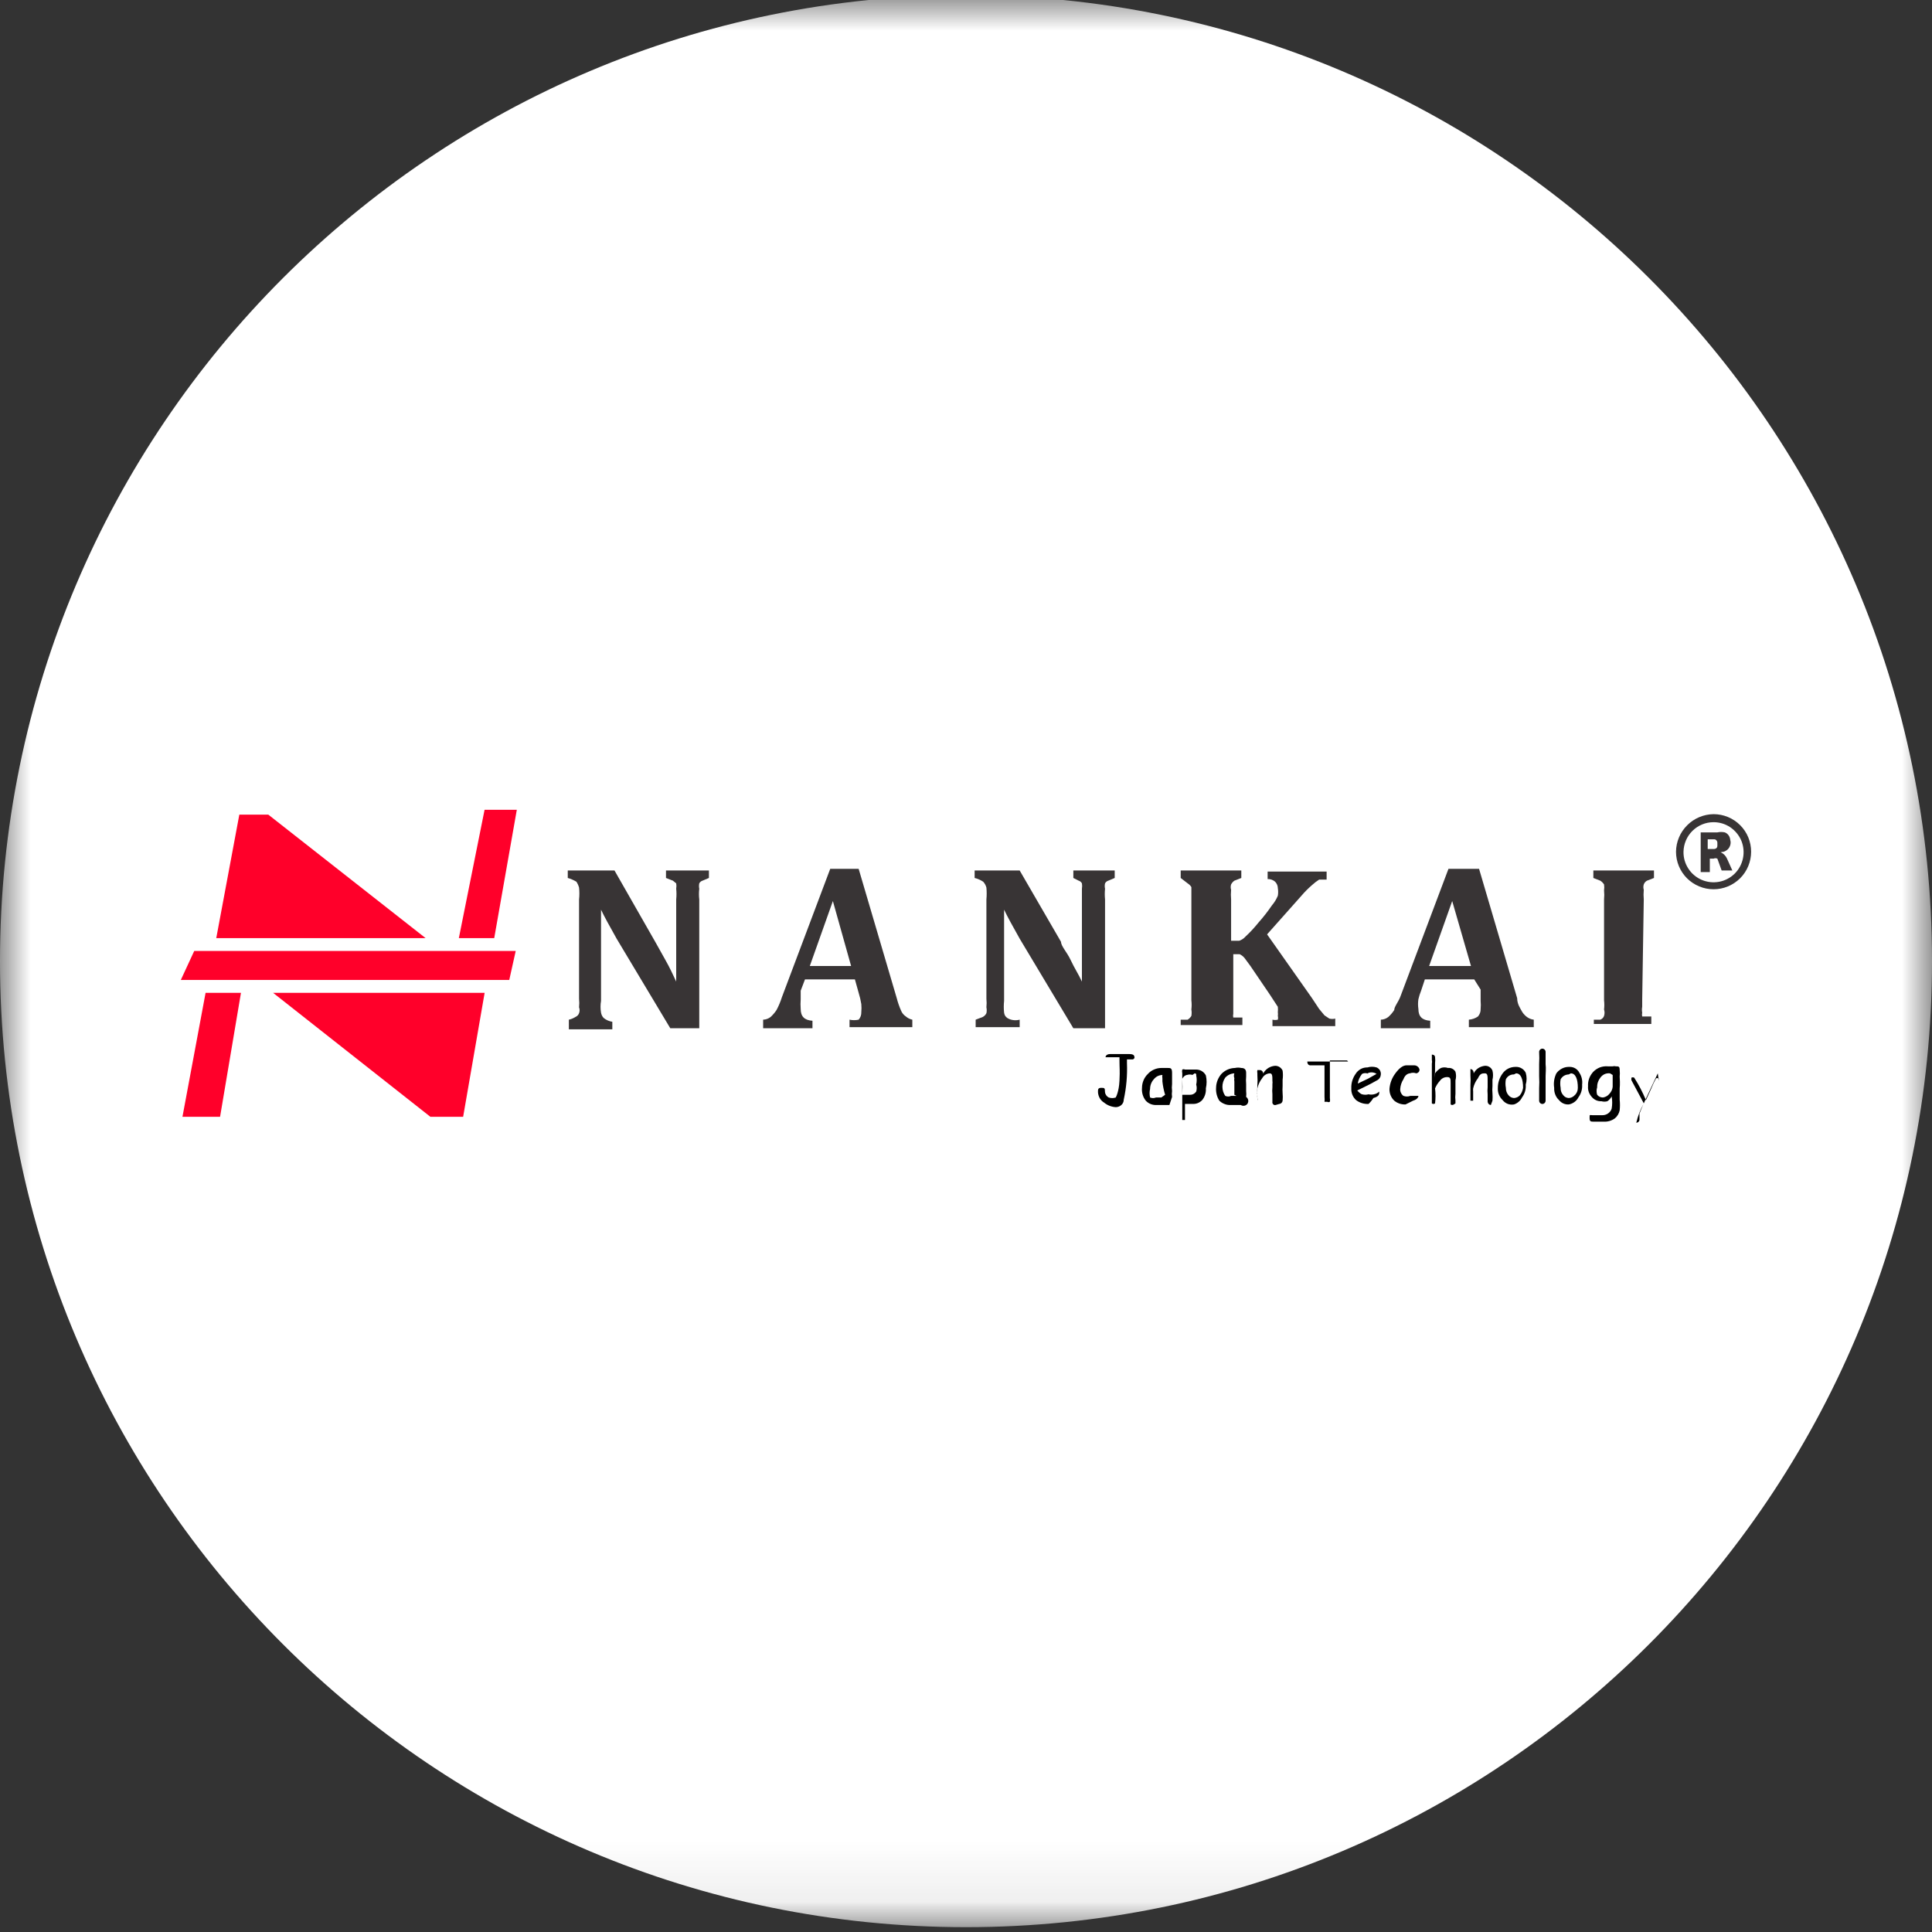
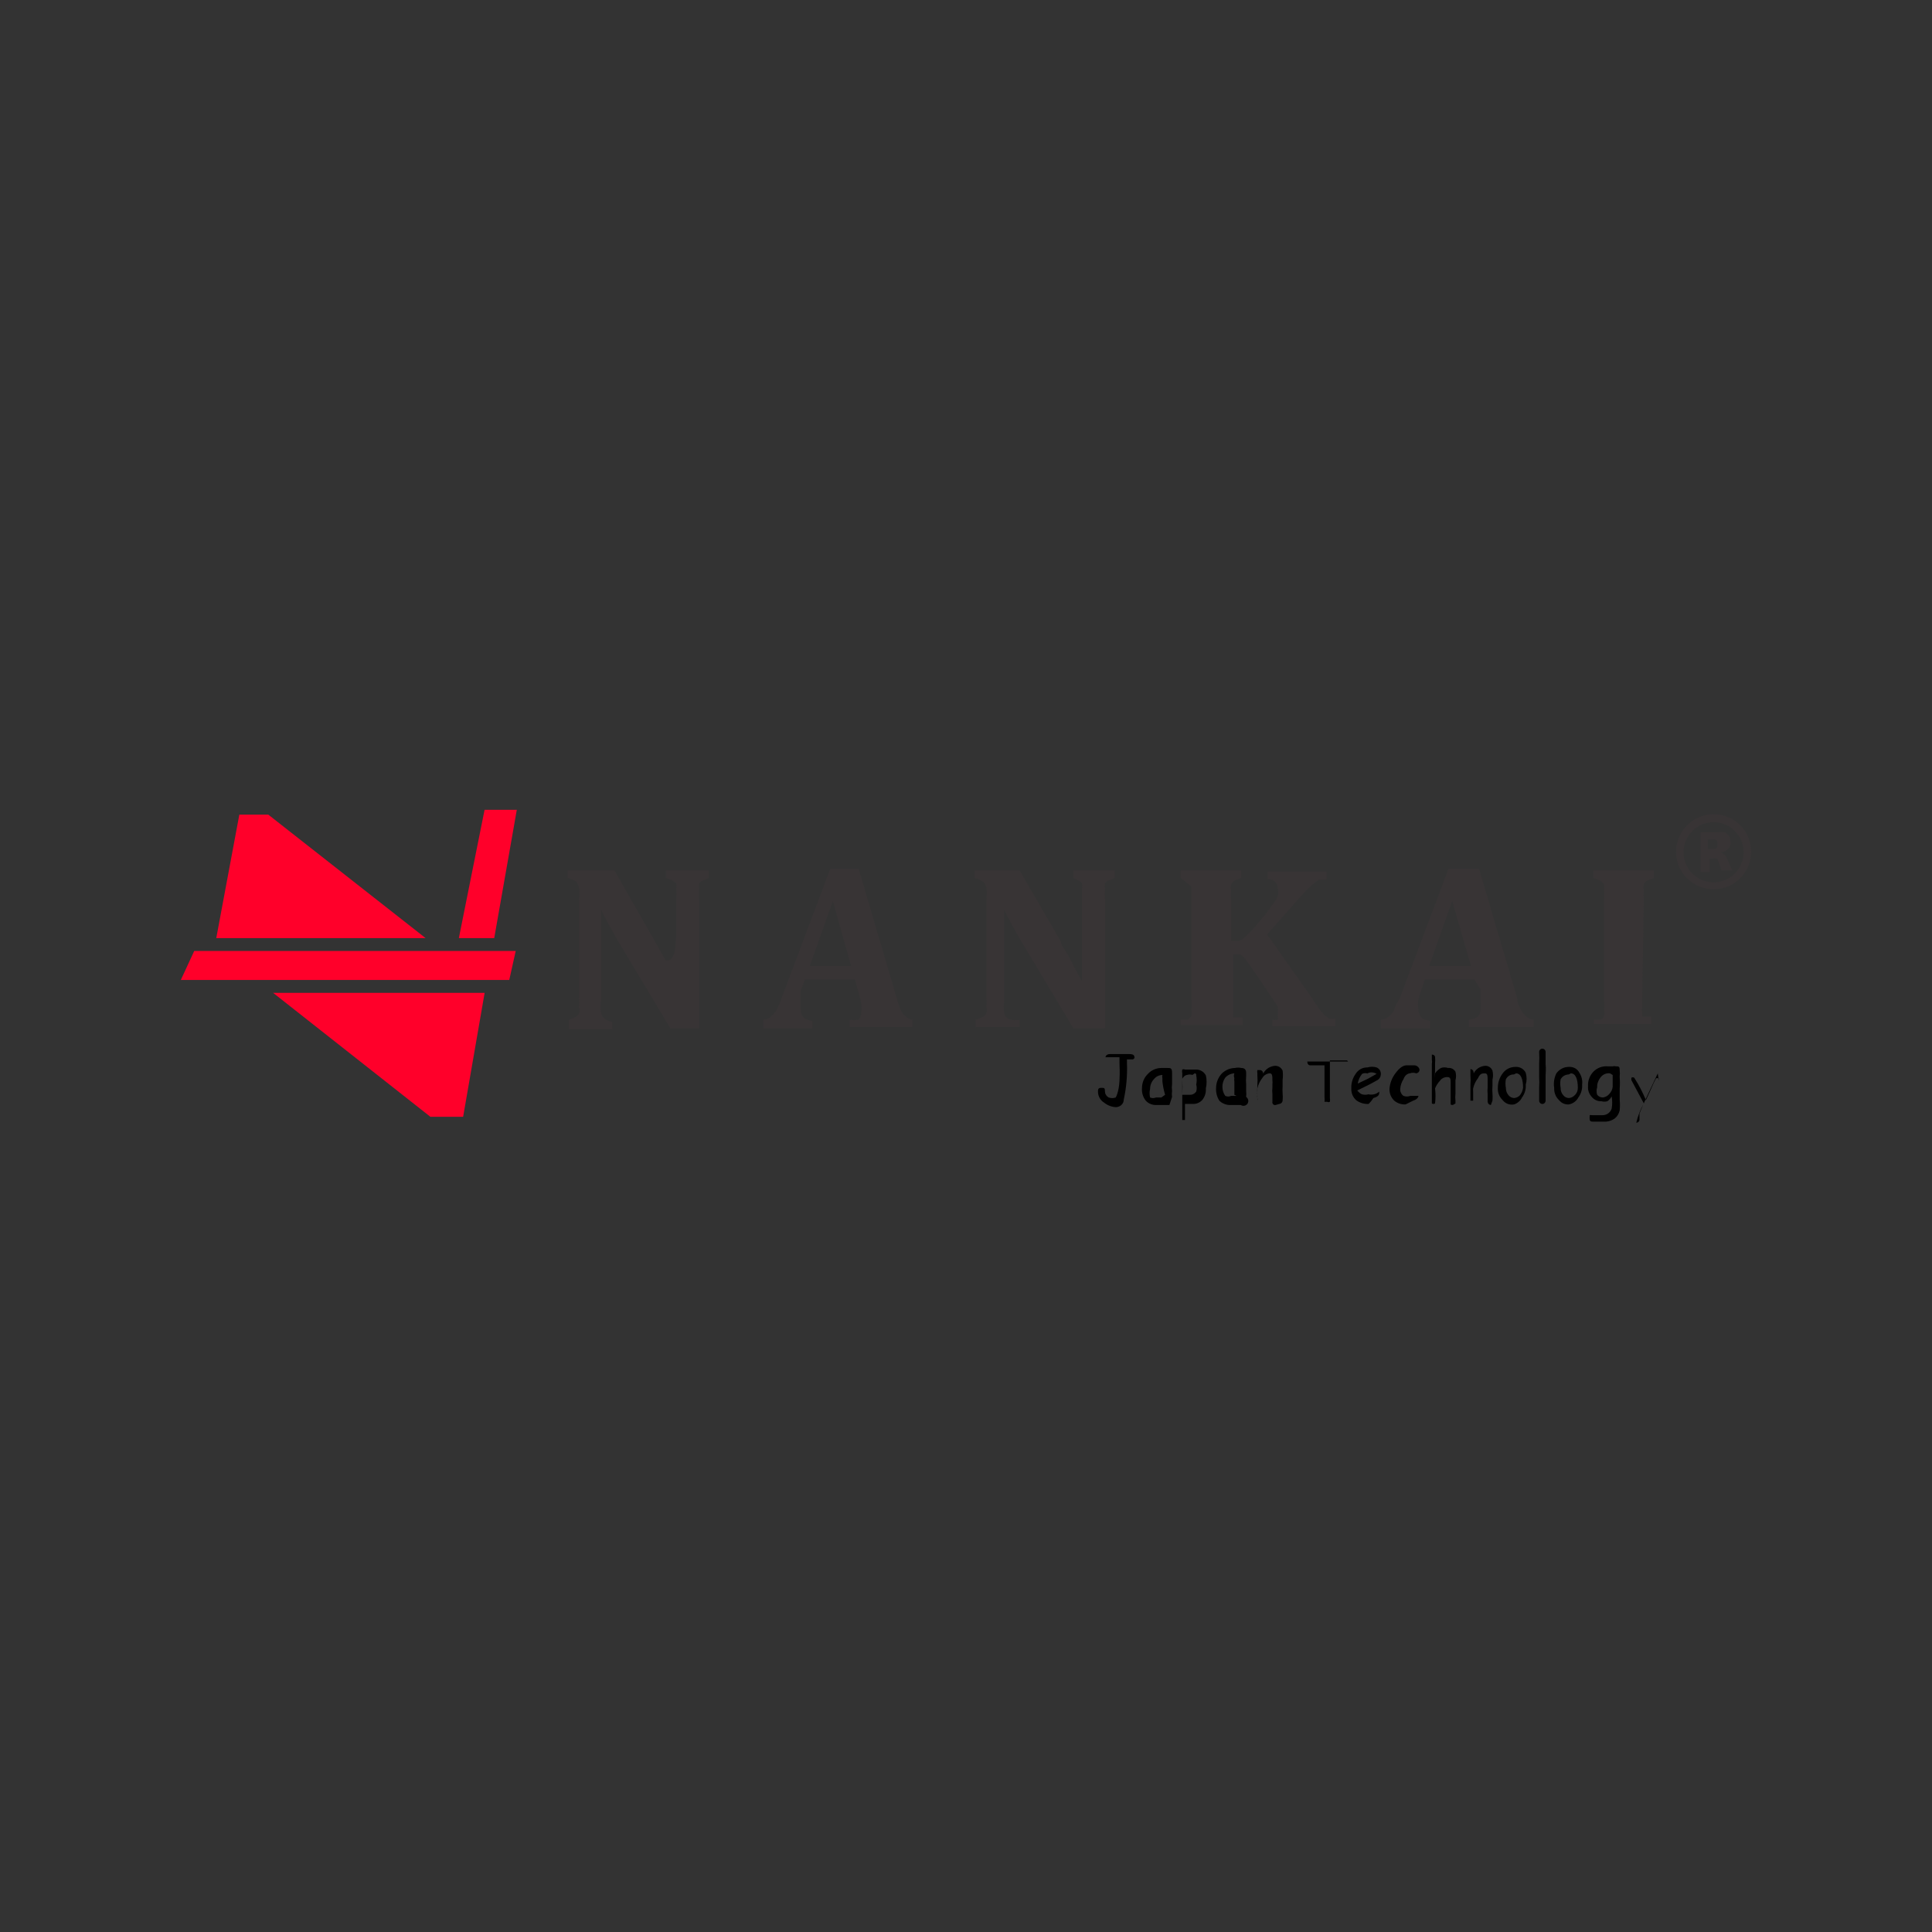
<svg xmlns="http://www.w3.org/2000/svg" width="32" height="32" viewBox="0 0 32 32" fill="none">
  <rect x="0" y="0" width="32" height="32" fill="#333333" stroke="none" />
  <g clip-path="url(#clip0_2810_58403)">
    <mask id="mask0_2810_58403" style="mask-type:luminance" maskUnits="userSpaceOnUse" x="0" y="-1" width="32" height="33">
      <path d="M32 -0.08H0V31.92H32V-0.08Z" fill="white" />
    </mask>
    <g mask="url(#mask0_2810_58403)">
-       <path d="M16 31.92C24.837 31.92 32 24.757 32 15.92C32 7.083 24.837 -0.08 16 -0.08C7.163 -0.08 0 7.083 0 15.92C0 24.757 7.163 31.92 16 31.92Z" fill="white" />
      <mask id="mask1_2810_58403" style="mask-type:luminance" maskUnits="userSpaceOnUse" x="2" y="2" width="28" height="28">
        <path d="M2.667 15.92C2.667 18.557 3.449 21.135 4.914 23.328C6.379 25.52 8.462 27.229 10.898 28.238C13.334 29.248 16.015 29.512 18.602 28.997C21.188 28.483 23.564 27.213 25.428 25.348C27.293 23.483 28.563 21.108 29.078 18.521C29.592 15.935 29.328 13.254 28.319 10.818C27.31 8.381 25.601 6.299 23.408 4.834C21.215 3.369 18.637 2.587 16 2.587C12.464 2.587 9.073 3.991 6.572 6.492C4.072 8.992 2.667 12.384 2.667 15.92Z" fill="white" />
      </mask>
      <g mask="url(#mask1_2810_58403)">
-         <path d="M29.334 15.92C29.334 18.557 28.552 21.135 27.087 23.328C25.622 25.52 23.539 27.229 21.103 28.238C18.666 29.248 15.986 29.512 13.399 28.997C10.813 28.483 8.437 27.213 6.572 25.348C4.708 23.483 3.438 21.108 2.923 18.521C2.409 15.935 2.673 13.254 3.682 10.818C4.691 8.381 6.4 6.299 8.593 4.834C10.785 3.369 13.363 2.587 16 2.587C17.751 2.587 19.485 2.932 21.103 3.602C22.721 4.272 24.19 5.254 25.428 6.492C26.666 7.73 27.649 9.2 28.319 10.818C28.989 12.435 29.334 14.169 29.334 15.92Z" fill="white" />
-       </g>
-       <path d="M11.742 14.418V14.542L11.635 14.587C11.624 14.59 11.613 14.596 11.604 14.604C11.595 14.611 11.588 14.621 11.582 14.631C11.576 14.661 11.576 14.691 11.582 14.72C11.575 14.779 11.575 14.839 11.582 14.898V17.031H11.102L10.213 15.547C10.098 15.342 10.009 15.182 9.955 15.067C9.955 15.342 9.955 15.636 9.955 15.956V16.578C9.944 16.642 9.944 16.709 9.955 16.773C9.961 16.807 9.976 16.838 10 16.862C10.041 16.895 10.09 16.916 10.142 16.924V17.049H9.422V16.889C9.46 16.881 9.496 16.866 9.529 16.845C9.543 16.839 9.556 16.831 9.567 16.82C9.577 16.809 9.586 16.797 9.591 16.782C9.603 16.751 9.603 16.716 9.591 16.684C9.596 16.637 9.596 16.59 9.591 16.542V14.898C9.598 14.833 9.598 14.767 9.591 14.702C9.582 14.668 9.567 14.634 9.547 14.604C9.502 14.577 9.454 14.556 9.404 14.542V14.418H10.178L10.853 15.6L11.022 15.902C11.093 16.027 11.146 16.142 11.2 16.258C11.2 15.956 11.2 15.618 11.2 15.253V14.898C11.206 14.839 11.206 14.779 11.2 14.72C11.205 14.691 11.205 14.661 11.2 14.631L11.146 14.587L11.031 14.542V14.418H11.742Z" fill="#383435" />
+         </g>
+       <path d="M11.742 14.418V14.542L11.635 14.587C11.624 14.59 11.613 14.596 11.604 14.604C11.595 14.611 11.588 14.621 11.582 14.631C11.576 14.661 11.576 14.691 11.582 14.72C11.575 14.779 11.575 14.839 11.582 14.898V17.031H11.102L10.213 15.547C10.098 15.342 10.009 15.182 9.955 15.067C9.955 15.342 9.955 15.636 9.955 15.956V16.578C9.944 16.642 9.944 16.709 9.955 16.773C9.961 16.807 9.976 16.838 10 16.862C10.041 16.895 10.09 16.916 10.142 16.924V17.049H9.422V16.889C9.46 16.881 9.496 16.866 9.529 16.845C9.543 16.839 9.556 16.831 9.567 16.82C9.577 16.809 9.586 16.797 9.591 16.782C9.603 16.751 9.603 16.716 9.591 16.684C9.596 16.637 9.596 16.59 9.591 16.542V14.898C9.598 14.833 9.598 14.767 9.591 14.702C9.582 14.668 9.567 14.634 9.547 14.604C9.502 14.577 9.454 14.556 9.404 14.542V14.418H10.178L10.853 15.6L11.022 15.902C11.2 15.956 11.2 15.618 11.2 15.253V14.898C11.206 14.839 11.206 14.779 11.2 14.72C11.205 14.691 11.205 14.661 11.2 14.631L11.146 14.587L11.031 14.542V14.418H11.742Z" fill="#383435" />
      <path d="M14.16 16.222H13.333L13.262 16.409C13.262 16.453 13.262 16.507 13.262 16.551C13.258 16.604 13.258 16.658 13.262 16.711C13.262 16.836 13.324 16.898 13.457 16.907V17.031H12.64V16.889C12.685 16.888 12.728 16.872 12.764 16.844C12.801 16.81 12.834 16.771 12.862 16.729C12.898 16.661 12.928 16.589 12.951 16.516L13.751 14.391H14.222L14.853 16.533C14.871 16.603 14.895 16.672 14.924 16.738C14.94 16.778 14.968 16.812 15.004 16.836C15.034 16.862 15.071 16.881 15.111 16.889V17.013H14.071V16.889C14.12 16.9 14.172 16.9 14.222 16.889C14.252 16.855 14.268 16.81 14.266 16.764C14.27 16.72 14.27 16.675 14.266 16.631C14.256 16.568 14.241 16.506 14.222 16.444L14.16 16.222ZM13.413 16H14.097L13.795 14.924L13.413 16Z" fill="#383435" />
      <path d="M18.463 14.418V14.542L18.356 14.587C18.345 14.59 18.334 14.596 18.325 14.604C18.316 14.611 18.308 14.621 18.303 14.631C18.296 14.661 18.296 14.691 18.303 14.72C18.297 14.779 18.297 14.839 18.303 14.898V17.031H17.778L16.889 15.547C16.774 15.342 16.685 15.182 16.631 15.067C16.631 15.342 16.631 15.636 16.631 15.956V16.578C16.624 16.643 16.624 16.708 16.631 16.773C16.633 16.791 16.639 16.808 16.648 16.824C16.658 16.839 16.67 16.852 16.685 16.862C16.715 16.88 16.749 16.892 16.784 16.896C16.819 16.901 16.855 16.898 16.889 16.889V17.013H16.16V16.889L16.276 16.845C16.303 16.831 16.325 16.809 16.338 16.782C16.345 16.75 16.345 16.717 16.338 16.684C16.343 16.637 16.343 16.59 16.338 16.542V14.898C16.344 14.833 16.344 14.767 16.338 14.702C16.329 14.666 16.311 14.632 16.285 14.604C16.241 14.575 16.193 14.554 16.143 14.542V14.418H16.889L17.574 15.6C17.574 15.671 17.672 15.769 17.734 15.902C17.796 16.036 17.867 16.142 17.92 16.258C17.92 15.956 17.92 15.618 17.92 15.253V14.898C17.92 14.818 17.92 14.756 17.92 14.72C17.925 14.691 17.925 14.661 17.92 14.631C17.915 14.621 17.907 14.611 17.898 14.604C17.889 14.596 17.878 14.59 17.867 14.587L17.778 14.542V14.418H18.463Z" fill="#383435" />
      <path d="M21.725 16.524L21.849 16.711L21.938 16.818L22.018 16.871C22.05 16.879 22.084 16.879 22.116 16.871V16.996H21.076V16.889C21.105 16.896 21.135 16.896 21.165 16.889C21.17 16.869 21.17 16.847 21.165 16.827C21.168 16.806 21.168 16.785 21.165 16.765C21.168 16.735 21.168 16.705 21.165 16.676L21.031 16.471L20.711 16L20.613 15.867C20.591 15.841 20.564 15.819 20.533 15.805C20.533 15.805 20.471 15.805 20.427 15.805V16.693C20.427 16.693 20.427 16.765 20.427 16.791C20.422 16.812 20.422 16.833 20.427 16.853H20.489H20.578V16.978H19.556V16.889H19.671C19.696 16.873 19.718 16.852 19.733 16.827C19.739 16.791 19.739 16.755 19.733 16.72C19.739 16.67 19.739 16.619 19.733 16.569V14.791V14.693C19.718 14.668 19.696 14.647 19.671 14.631L19.556 14.542V14.418H20.56V14.542L20.445 14.587C20.422 14.603 20.404 14.624 20.391 14.649C20.382 14.678 20.382 14.709 20.391 14.738C20.386 14.791 20.386 14.845 20.391 14.898V15.582H20.525C20.566 15.568 20.602 15.544 20.631 15.511C20.708 15.44 20.779 15.362 20.845 15.28C20.925 15.191 20.999 15.095 21.067 14.996C21.108 14.948 21.141 14.894 21.165 14.836C21.172 14.794 21.172 14.752 21.165 14.711C21.165 14.671 21.148 14.633 21.12 14.604C21.086 14.574 21.041 14.558 20.996 14.56V14.436H21.973V14.569H21.849C21.808 14.595 21.769 14.625 21.733 14.658C21.67 14.713 21.61 14.772 21.556 14.836L20.987 15.476L21.725 16.524Z" fill="#383435" />
      <path d="M24.418 16.222H23.6L23.538 16.409C23.519 16.455 23.504 16.503 23.493 16.551C23.485 16.604 23.485 16.658 23.493 16.711C23.493 16.836 23.555 16.898 23.689 16.907V17.031H22.871V16.889C22.916 16.888 22.96 16.872 22.995 16.844C23.033 16.81 23.066 16.771 23.093 16.729C23.093 16.676 23.155 16.604 23.191 16.516L23.991 14.391H24.498L25.129 16.533C25.129 16.631 25.182 16.702 25.2 16.738C25.219 16.776 25.247 16.809 25.28 16.836C25.315 16.865 25.359 16.884 25.404 16.889V17.013H24.329V16.889C24.383 16.885 24.435 16.867 24.48 16.836C24.51 16.801 24.526 16.757 24.524 16.711C24.528 16.667 24.528 16.622 24.524 16.578V16.391L24.418 16.222ZM23.671 16H24.364L24.053 14.924L23.671 16Z" fill="#383435" />
      <path d="M27.2 16.551V16.676C27.194 16.708 27.194 16.741 27.2 16.773C27.195 16.794 27.195 16.815 27.2 16.836C27.2 16.836 27.2 16.836 27.262 16.836H27.351V16.96H26.399V16.889H26.506C26.52 16.884 26.533 16.875 26.544 16.865C26.555 16.854 26.563 16.841 26.568 16.827C26.579 16.792 26.579 16.755 26.568 16.72C26.574 16.67 26.574 16.619 26.568 16.569V14.898C26.573 14.848 26.573 14.797 26.568 14.747C26.573 14.714 26.573 14.681 26.568 14.649C26.552 14.624 26.531 14.603 26.506 14.587L26.391 14.542V14.418H27.395V14.542L27.279 14.587C27.255 14.6 27.236 14.622 27.226 14.649C27.217 14.678 27.217 14.709 27.226 14.738C27.221 14.791 27.221 14.845 27.226 14.898L27.2 16.551Z" fill="#383435" />
      <path d="M18.764 17.547H18.666V17.609C18.674 17.812 18.656 18.015 18.613 18.213C18.613 18.293 18.542 18.338 18.48 18.338C18.412 18.334 18.346 18.309 18.293 18.267C18.262 18.248 18.235 18.223 18.217 18.192C18.198 18.16 18.188 18.125 18.186 18.089C18.186 18.044 18.186 18.018 18.24 18.018C18.293 18.018 18.302 18.018 18.302 18.089C18.304 18.108 18.311 18.126 18.322 18.141C18.333 18.157 18.347 18.169 18.364 18.178C18.402 18.191 18.442 18.191 18.48 18.178C18.48 18.178 18.533 18.089 18.542 17.902C18.551 17.715 18.542 17.698 18.542 17.564V17.511H18.311C18.311 17.511 18.311 17.458 18.391 17.458H18.666C18.747 17.458 18.791 17.458 18.791 17.52C18.789 17.526 18.785 17.532 18.781 17.536C18.776 17.541 18.77 17.544 18.764 17.547Z" fill="black" />
      <path d="M19.369 18.302H19.324H19.235H19.164C19.13 18.305 19.095 18.3 19.063 18.288C19.03 18.276 19.001 18.256 18.978 18.231C18.93 18.171 18.908 18.094 18.915 18.018C18.915 17.975 18.924 17.932 18.941 17.892C18.957 17.853 18.982 17.817 19.013 17.787C19.041 17.756 19.076 17.731 19.114 17.715C19.152 17.698 19.194 17.689 19.235 17.689H19.342C19.387 17.689 19.413 17.689 19.413 17.769C19.412 17.79 19.412 17.811 19.413 17.831V17.956C19.408 17.994 19.408 18.033 19.413 18.071C19.408 18.104 19.408 18.137 19.413 18.169L19.369 18.302ZM19.253 17.911V17.858C19.249 17.84 19.249 17.822 19.253 17.805C19.226 17.805 19.199 17.812 19.174 17.824C19.149 17.837 19.128 17.854 19.111 17.876C19.071 17.919 19.049 17.977 19.049 18.036C19.038 18.082 19.038 18.131 19.049 18.178C19.064 18.184 19.081 18.188 19.098 18.188C19.114 18.188 19.131 18.184 19.146 18.178H19.235L19.298 18.133C19.276 18.061 19.261 17.986 19.253 17.911Z" fill="black" />
      <path d="M19.751 18.284H19.627V18.551H19.582V18.107C19.582 18.027 19.582 17.947 19.582 17.884V17.778C19.577 17.757 19.577 17.736 19.582 17.715C19.589 17.712 19.596 17.71 19.604 17.71C19.612 17.71 19.62 17.712 19.627 17.715H19.724H19.804C19.839 17.714 19.873 17.722 19.903 17.739C19.933 17.757 19.958 17.782 19.973 17.813C19.989 17.884 19.989 17.956 19.973 18.027C19.978 18.097 19.956 18.168 19.911 18.222C19.89 18.244 19.865 18.26 19.838 18.271C19.81 18.282 19.781 18.286 19.751 18.284ZM19.751 17.804C19.722 17.795 19.691 17.795 19.662 17.804C19.662 17.804 19.618 17.804 19.582 17.867C19.587 17.956 19.587 18.044 19.582 18.133H19.706C19.727 18.134 19.748 18.13 19.767 18.12C19.785 18.111 19.801 18.097 19.813 18.08C19.824 18.042 19.824 18.002 19.813 17.964C19.824 17.915 19.824 17.863 19.813 17.813C19.813 17.813 19.822 17.778 19.787 17.778L19.751 17.804Z" fill="black" />
      <path d="M20.551 18.302H20.454H20.391C20.356 18.305 20.32 18.3 20.286 18.287C20.252 18.275 20.222 18.256 20.196 18.231C20.156 18.168 20.137 18.093 20.142 18.018C20.143 17.933 20.175 17.851 20.231 17.787C20.29 17.726 20.369 17.691 20.454 17.689C20.489 17.681 20.525 17.681 20.56 17.689C20.614 17.689 20.64 17.716 20.64 17.769C20.64 17.769 20.64 17.769 20.64 17.831C20.636 17.873 20.636 17.914 20.64 17.956C20.64 18 20.64 18.044 20.64 18.071C20.644 18.104 20.644 18.137 20.64 18.169C20.649 18.175 20.657 18.182 20.662 18.191C20.668 18.2 20.672 18.21 20.674 18.22C20.676 18.23 20.676 18.241 20.674 18.251C20.672 18.262 20.668 18.271 20.663 18.28C20.657 18.289 20.649 18.296 20.64 18.302C20.632 18.308 20.622 18.312 20.611 18.314C20.601 18.316 20.591 18.316 20.58 18.314C20.57 18.312 20.56 18.308 20.551 18.302ZM20.445 17.911C20.441 17.894 20.441 17.875 20.445 17.858C20.435 17.832 20.435 17.804 20.445 17.778C20.387 17.781 20.333 17.806 20.294 17.849C20.263 17.893 20.247 17.946 20.247 18C20.247 18.054 20.263 18.107 20.294 18.151C20.309 18.158 20.326 18.162 20.343 18.162C20.359 18.162 20.376 18.158 20.391 18.151H20.48L20.445 18.133C20.445 18.036 20.445 17.965 20.445 17.911Z" fill="black" />
      <path d="M21.129 18.302C21.121 18.304 21.114 18.304 21.106 18.302C21.099 18.3 21.093 18.296 21.087 18.29C21.082 18.285 21.078 18.278 21.076 18.271C21.074 18.264 21.073 18.256 21.075 18.249V18.124C21.071 18.086 21.071 18.047 21.075 18.009V17.956C21.078 17.938 21.078 17.92 21.075 17.902C21.075 17.822 21.075 17.778 21.031 17.778C21.005 17.779 20.98 17.788 20.958 17.802C20.936 17.816 20.919 17.835 20.906 17.858C20.867 17.907 20.84 17.965 20.826 18.027V18.08C20.822 18.098 20.822 18.116 20.826 18.133C20.823 18.151 20.823 18.169 20.826 18.187V18.231C20.83 18.216 20.83 18.201 20.826 18.187V18.133C20.823 18.08 20.823 18.027 20.826 17.973C20.83 17.92 20.83 17.867 20.826 17.813V17.778C20.822 17.76 20.822 17.742 20.826 17.724H20.871C20.871 17.724 20.924 17.724 20.924 17.796V17.778C20.944 17.742 20.972 17.712 21.006 17.69C21.04 17.669 21.079 17.656 21.12 17.653C21.146 17.653 21.172 17.66 21.194 17.674C21.216 17.689 21.234 17.709 21.244 17.733C21.251 17.784 21.251 17.834 21.244 17.884V17.991C21.241 18.029 21.241 18.068 21.244 18.107C21.248 18.148 21.248 18.19 21.244 18.231C21.242 18.245 21.236 18.257 21.227 18.267C21.217 18.276 21.204 18.283 21.191 18.284L21.129 18.302Z" fill="black" />
      <path d="M22.311 17.564H22.027C22.027 17.618 22.027 17.698 22.027 17.813C22.027 17.929 22.027 18.009 22.027 18.062V18.187C22.031 18.207 22.031 18.228 22.027 18.249C22.02 18.253 22.012 18.255 22.004 18.255C21.997 18.255 21.989 18.253 21.982 18.249H21.938C21.941 18.222 21.941 18.195 21.938 18.169V18.089C21.938 18.036 21.938 17.956 21.938 17.867C21.938 17.778 21.938 17.689 21.938 17.645H21.884H21.698C21.698 17.645 21.653 17.645 21.653 17.582H21.698H22.329L22.311 17.564Z" fill="black" />
      <path d="M22.667 18.285C22.593 18.288 22.521 18.267 22.462 18.222C22.435 18.198 22.414 18.168 22.4 18.134C22.386 18.1 22.38 18.063 22.382 18.027C22.378 17.941 22.404 17.856 22.453 17.787C22.474 17.753 22.503 17.726 22.537 17.707C22.571 17.688 22.61 17.679 22.649 17.68C22.698 17.665 22.751 17.665 22.8 17.68C22.823 17.689 22.842 17.706 22.855 17.726C22.867 17.747 22.873 17.771 22.871 17.796C22.87 17.816 22.864 17.836 22.853 17.853C22.842 17.87 22.827 17.884 22.809 17.893L22.694 17.956L22.48 18.062C22.48 18.062 22.525 18.116 22.56 18.125C22.595 18.135 22.632 18.135 22.667 18.125C22.696 18.132 22.727 18.132 22.756 18.125C22.789 18.119 22.82 18.103 22.845 18.08C22.845 18.125 22.845 18.16 22.747 18.187C22.725 18.223 22.698 18.256 22.667 18.285ZM22.667 17.787C22.65 17.778 22.632 17.774 22.613 17.774C22.595 17.774 22.577 17.778 22.56 17.787C22.523 17.833 22.498 17.888 22.489 17.947L22.658 17.867L22.8 17.787C22.778 17.772 22.752 17.764 22.726 17.762C22.699 17.76 22.673 17.766 22.649 17.778L22.667 17.787Z" fill="black" />
      <path d="M23.28 18.293C23.213 18.296 23.146 18.274 23.094 18.231C23.067 18.206 23.047 18.176 23.033 18.142C23.019 18.108 23.013 18.072 23.014 18.036C23.021 17.942 23.055 17.853 23.112 17.778C23.177 17.689 23.239 17.645 23.298 17.645H23.423C23.476 17.645 23.512 17.689 23.512 17.724C23.51 17.738 23.504 17.751 23.494 17.76C23.484 17.77 23.472 17.776 23.458 17.778C23.424 17.765 23.386 17.765 23.352 17.778C23.352 17.778 23.28 17.778 23.245 17.876C23.214 17.924 23.196 17.979 23.192 18.036C23.19 18.058 23.194 18.08 23.204 18.1C23.213 18.12 23.227 18.138 23.245 18.151C23.282 18.165 23.323 18.165 23.36 18.151H23.432H23.494C23.494 18.151 23.494 18.204 23.405 18.231L23.28 18.293Z" fill="black" />
      <path d="M24.08 18.293C24.073 18.299 24.063 18.302 24.054 18.302C24.044 18.302 24.035 18.299 24.027 18.293C24.027 18.293 24.027 18.213 24.027 18.16C24.027 18.107 24.027 18.062 24.027 18.027V17.938C24.027 17.876 24.027 17.84 23.974 17.84C23.949 17.839 23.925 17.844 23.903 17.855C23.881 17.866 23.863 17.882 23.849 17.902C23.815 17.939 23.788 17.981 23.769 18.027C23.779 18.109 23.779 18.193 23.769 18.276C23.762 18.281 23.752 18.285 23.742 18.285C23.733 18.285 23.724 18.281 23.716 18.276V17.618C23.721 17.597 23.721 17.576 23.716 17.556V17.511C23.716 17.511 23.716 17.511 23.716 17.467C23.716 17.467 23.769 17.467 23.769 17.511C23.773 17.544 23.773 17.576 23.769 17.609V17.733C23.765 17.772 23.765 17.811 23.769 17.849V17.778C23.795 17.741 23.828 17.711 23.867 17.689C23.904 17.676 23.945 17.676 23.983 17.689C24.007 17.686 24.032 17.69 24.054 17.701C24.076 17.712 24.095 17.73 24.107 17.751C24.12 17.798 24.12 17.847 24.107 17.893V18.116C24.102 18.154 24.102 18.193 24.107 18.231C24.107 18.231 24.107 18.231 24.107 18.276L24.08 18.293Z" fill="black" />
      <path d="M24.693 18.302C24.693 18.302 24.649 18.302 24.64 18.249V18.125C24.636 18.086 24.636 18.047 24.64 18.009V17.902C24.64 17.822 24.64 17.778 24.596 17.778C24.551 17.778 24.515 17.778 24.48 17.858C24.441 17.907 24.414 17.965 24.4 18.027C24.398 18.044 24.398 18.062 24.4 18.08V18.187C24.399 18.201 24.399 18.216 24.4 18.231H24.355V17.973C24.359 17.92 24.359 17.867 24.355 17.813V17.707C24.355 17.707 24.409 17.707 24.409 17.778C24.427 17.743 24.453 17.713 24.486 17.691C24.519 17.67 24.556 17.657 24.596 17.653C24.622 17.652 24.648 17.658 24.671 17.673C24.693 17.687 24.71 17.708 24.72 17.733C24.732 17.783 24.732 17.835 24.72 17.884V17.991C24.716 18.029 24.716 18.068 24.72 18.107C24.723 18.148 24.723 18.19 24.72 18.231L24.693 18.302Z" fill="black" />
      <path d="M25.076 18.293C25.041 18.299 25.006 18.296 24.973 18.284C24.94 18.271 24.911 18.25 24.889 18.222C24.862 18.196 24.84 18.164 24.826 18.129C24.812 18.094 24.807 18.056 24.809 18.018C24.809 17.931 24.837 17.847 24.889 17.778C24.913 17.744 24.946 17.717 24.983 17.698C25.02 17.68 25.061 17.671 25.102 17.671C25.137 17.669 25.172 17.677 25.202 17.695C25.232 17.712 25.256 17.738 25.271 17.769C25.29 17.833 25.29 17.901 25.271 17.965C25.277 18.041 25.255 18.116 25.209 18.178C25.196 18.205 25.177 18.23 25.154 18.249C25.131 18.269 25.105 18.284 25.076 18.293ZM25.076 17.796C25.048 17.795 25.021 17.802 24.997 17.816C24.974 17.83 24.955 17.851 24.942 17.876C24.933 17.923 24.933 17.971 24.942 18.018C24.941 18.064 24.957 18.108 24.987 18.142C24.998 18.155 25.012 18.166 25.027 18.174C25.042 18.181 25.059 18.186 25.076 18.187C25.113 18.185 25.148 18.169 25.174 18.142C25.202 18.106 25.22 18.063 25.227 18.018C25.227 17.876 25.191 17.778 25.111 17.778L25.076 17.796Z" fill="black" />
      <path d="M25.6 17.822V18.231C25.6 18.245 25.594 18.259 25.584 18.269C25.574 18.279 25.561 18.285 25.547 18.285C25.532 18.285 25.519 18.279 25.509 18.269C25.499 18.259 25.493 18.245 25.493 18.231V18.027C25.497 17.959 25.497 17.89 25.493 17.822V17.627C25.497 17.559 25.497 17.49 25.493 17.422C25.493 17.408 25.499 17.395 25.509 17.384C25.519 17.375 25.532 17.369 25.547 17.369C25.561 17.369 25.574 17.375 25.584 17.384C25.594 17.395 25.6 17.408 25.6 17.422V17.627C25.609 17.698 25.6 17.778 25.6 17.822Z" fill="black" />
      <path d="M25.983 18.293C25.952 18.295 25.922 18.289 25.894 18.277C25.866 18.264 25.842 18.246 25.823 18.222C25.795 18.196 25.773 18.164 25.76 18.129C25.746 18.094 25.74 18.056 25.742 18.018C25.729 17.936 25.742 17.852 25.778 17.778C25.803 17.743 25.837 17.715 25.876 17.696C25.914 17.677 25.957 17.669 26 17.671C26.033 17.671 26.066 17.68 26.094 17.697C26.122 17.715 26.145 17.739 26.16 17.769C26.198 17.827 26.213 17.896 26.205 17.964C26.21 18.041 26.188 18.116 26.142 18.178C26.127 18.208 26.104 18.234 26.076 18.254C26.048 18.274 26.016 18.288 25.983 18.293ZM25.983 17.796C25.955 17.797 25.929 17.804 25.905 17.818C25.882 17.832 25.863 17.852 25.849 17.876C25.84 17.922 25.84 17.971 25.849 18.018C25.847 18.063 25.863 18.108 25.894 18.142C25.905 18.155 25.918 18.166 25.933 18.174C25.949 18.181 25.965 18.186 25.983 18.187C26.02 18.185 26.055 18.169 26.08 18.142C26.098 18.127 26.111 18.107 26.121 18.086C26.13 18.064 26.134 18.041 26.134 18.018C26.134 17.876 26.098 17.778 26.018 17.778L25.983 17.796Z" fill="black" />
      <path d="M26.827 18.027V18.213C26.833 18.273 26.833 18.332 26.827 18.391C26.816 18.443 26.788 18.49 26.747 18.524C26.693 18.563 26.627 18.582 26.56 18.578H26.4C26.347 18.578 26.329 18.578 26.329 18.516C26.329 18.453 26.329 18.471 26.374 18.471H26.543C26.576 18.471 26.608 18.461 26.635 18.442C26.662 18.423 26.683 18.396 26.694 18.364C26.706 18.297 26.706 18.228 26.694 18.16C26.677 18.192 26.653 18.22 26.623 18.24C26.591 18.249 26.557 18.249 26.525 18.24C26.494 18.241 26.464 18.236 26.436 18.223C26.409 18.211 26.384 18.192 26.365 18.169C26.343 18.145 26.326 18.117 26.315 18.087C26.304 18.056 26.3 18.023 26.303 17.991C26.3 17.947 26.307 17.903 26.322 17.862C26.337 17.821 26.361 17.783 26.391 17.751C26.422 17.719 26.46 17.695 26.501 17.679C26.543 17.664 26.587 17.658 26.631 17.662H26.711C26.729 17.657 26.747 17.657 26.765 17.662C26.809 17.662 26.827 17.662 26.827 17.724C26.831 17.76 26.831 17.796 26.827 17.831C26.836 17.973 26.827 18.009 26.827 18.027ZM26.667 17.778C26.636 17.774 26.605 17.779 26.577 17.791C26.549 17.804 26.525 17.824 26.507 17.849C26.471 17.895 26.452 17.951 26.454 18.009C26.441 18.049 26.441 18.093 26.454 18.133C26.466 18.148 26.481 18.159 26.497 18.167C26.514 18.174 26.533 18.178 26.551 18.178C26.594 18.171 26.632 18.149 26.658 18.116C26.688 18.084 26.707 18.044 26.711 18C26.711 17.956 26.711 17.893 26.711 17.805L26.667 17.778Z" fill="black" />
      <path d="M27.458 17.778L27.262 18.196C27.218 18.293 27.182 18.373 27.155 18.445V18.551C27.153 18.564 27.147 18.575 27.137 18.583C27.127 18.591 27.115 18.596 27.102 18.596C27.128 18.484 27.17 18.376 27.227 18.276L27.022 17.893C27.019 17.879 27.019 17.864 27.022 17.849C27.029 17.846 27.037 17.844 27.044 17.844C27.052 17.844 27.06 17.846 27.067 17.849C27.143 17.967 27.208 18.092 27.262 18.222L27.351 18.027C27.374 17.969 27.401 17.912 27.431 17.858H27.475C27.475 17.858 27.475 17.858 27.475 17.902L27.458 17.778Z" fill="black" />
      <path d="M8.186 15.538L8.56 13.413H8.026L7.6 15.538H8.186Z" fill="#FF002A" />
      <path d="M7.049 15.538L4.444 13.493H3.964L3.582 15.538H7.049Z" fill="#FF002A" />
      <path d="M4.524 16.445L7.129 18.498H7.671L8.027 16.445H4.524Z" fill="#FF002A" />
-       <path d="M3.405 16.445L3.022 18.498H3.645L3.991 16.445H3.405Z" fill="#FF002A" />
      <path d="M2.995 16.231L3.217 15.751H8.542L8.435 16.231H2.995Z" fill="#FF002A" />
      <path d="M27.76 14.107C27.762 13.942 27.828 13.786 27.945 13.669C28.061 13.553 28.218 13.487 28.382 13.485C28.547 13.485 28.705 13.55 28.822 13.667C28.939 13.783 29.004 13.942 29.004 14.107C29.004 14.272 28.939 14.43 28.822 14.547C28.705 14.663 28.547 14.729 28.382 14.729C28.217 14.729 28.059 14.663 27.942 14.547C27.825 14.43 27.76 14.272 27.76 14.107ZM27.884 14.107C27.882 14.206 27.91 14.303 27.964 14.386C28.017 14.469 28.095 14.534 28.185 14.573C28.276 14.612 28.376 14.623 28.474 14.605C28.571 14.587 28.66 14.54 28.731 14.471C28.801 14.402 28.849 14.313 28.869 14.216C28.889 14.119 28.88 14.019 28.843 13.927C28.805 13.836 28.741 13.758 28.659 13.702C28.577 13.647 28.481 13.618 28.382 13.618C28.252 13.618 28.126 13.669 28.033 13.761C27.94 13.852 27.887 13.976 27.884 14.107Z" fill="#383435" />
      <path d="M28.498 14.116C28.546 14.136 28.584 14.174 28.605 14.222L28.693 14.418H28.516L28.445 14.222C28.435 14.217 28.424 14.215 28.413 14.215C28.403 14.215 28.392 14.217 28.382 14.222H28.32V14.444H28.169V13.787H28.445C28.486 13.778 28.528 13.778 28.569 13.787C28.594 13.797 28.616 13.814 28.631 13.836C28.647 13.858 28.656 13.884 28.658 13.911C28.667 13.94 28.667 13.971 28.658 14C28.65 14.025 28.637 14.048 28.618 14.067C28.599 14.085 28.576 14.099 28.551 14.107L28.498 14.116ZM28.285 14.062H28.391C28.391 14.062 28.445 14.062 28.445 14.009V13.956C28.445 13.943 28.44 13.931 28.432 13.921C28.424 13.911 28.413 13.904 28.4 13.902H28.285V14.062Z" fill="#383435" />
    </g>
  </g>
  <defs>
    <clipPath id="clip0_2810_58403">
      <rect width="32" height="32" fill="white" />
    </clipPath>
  </defs>
</svg>